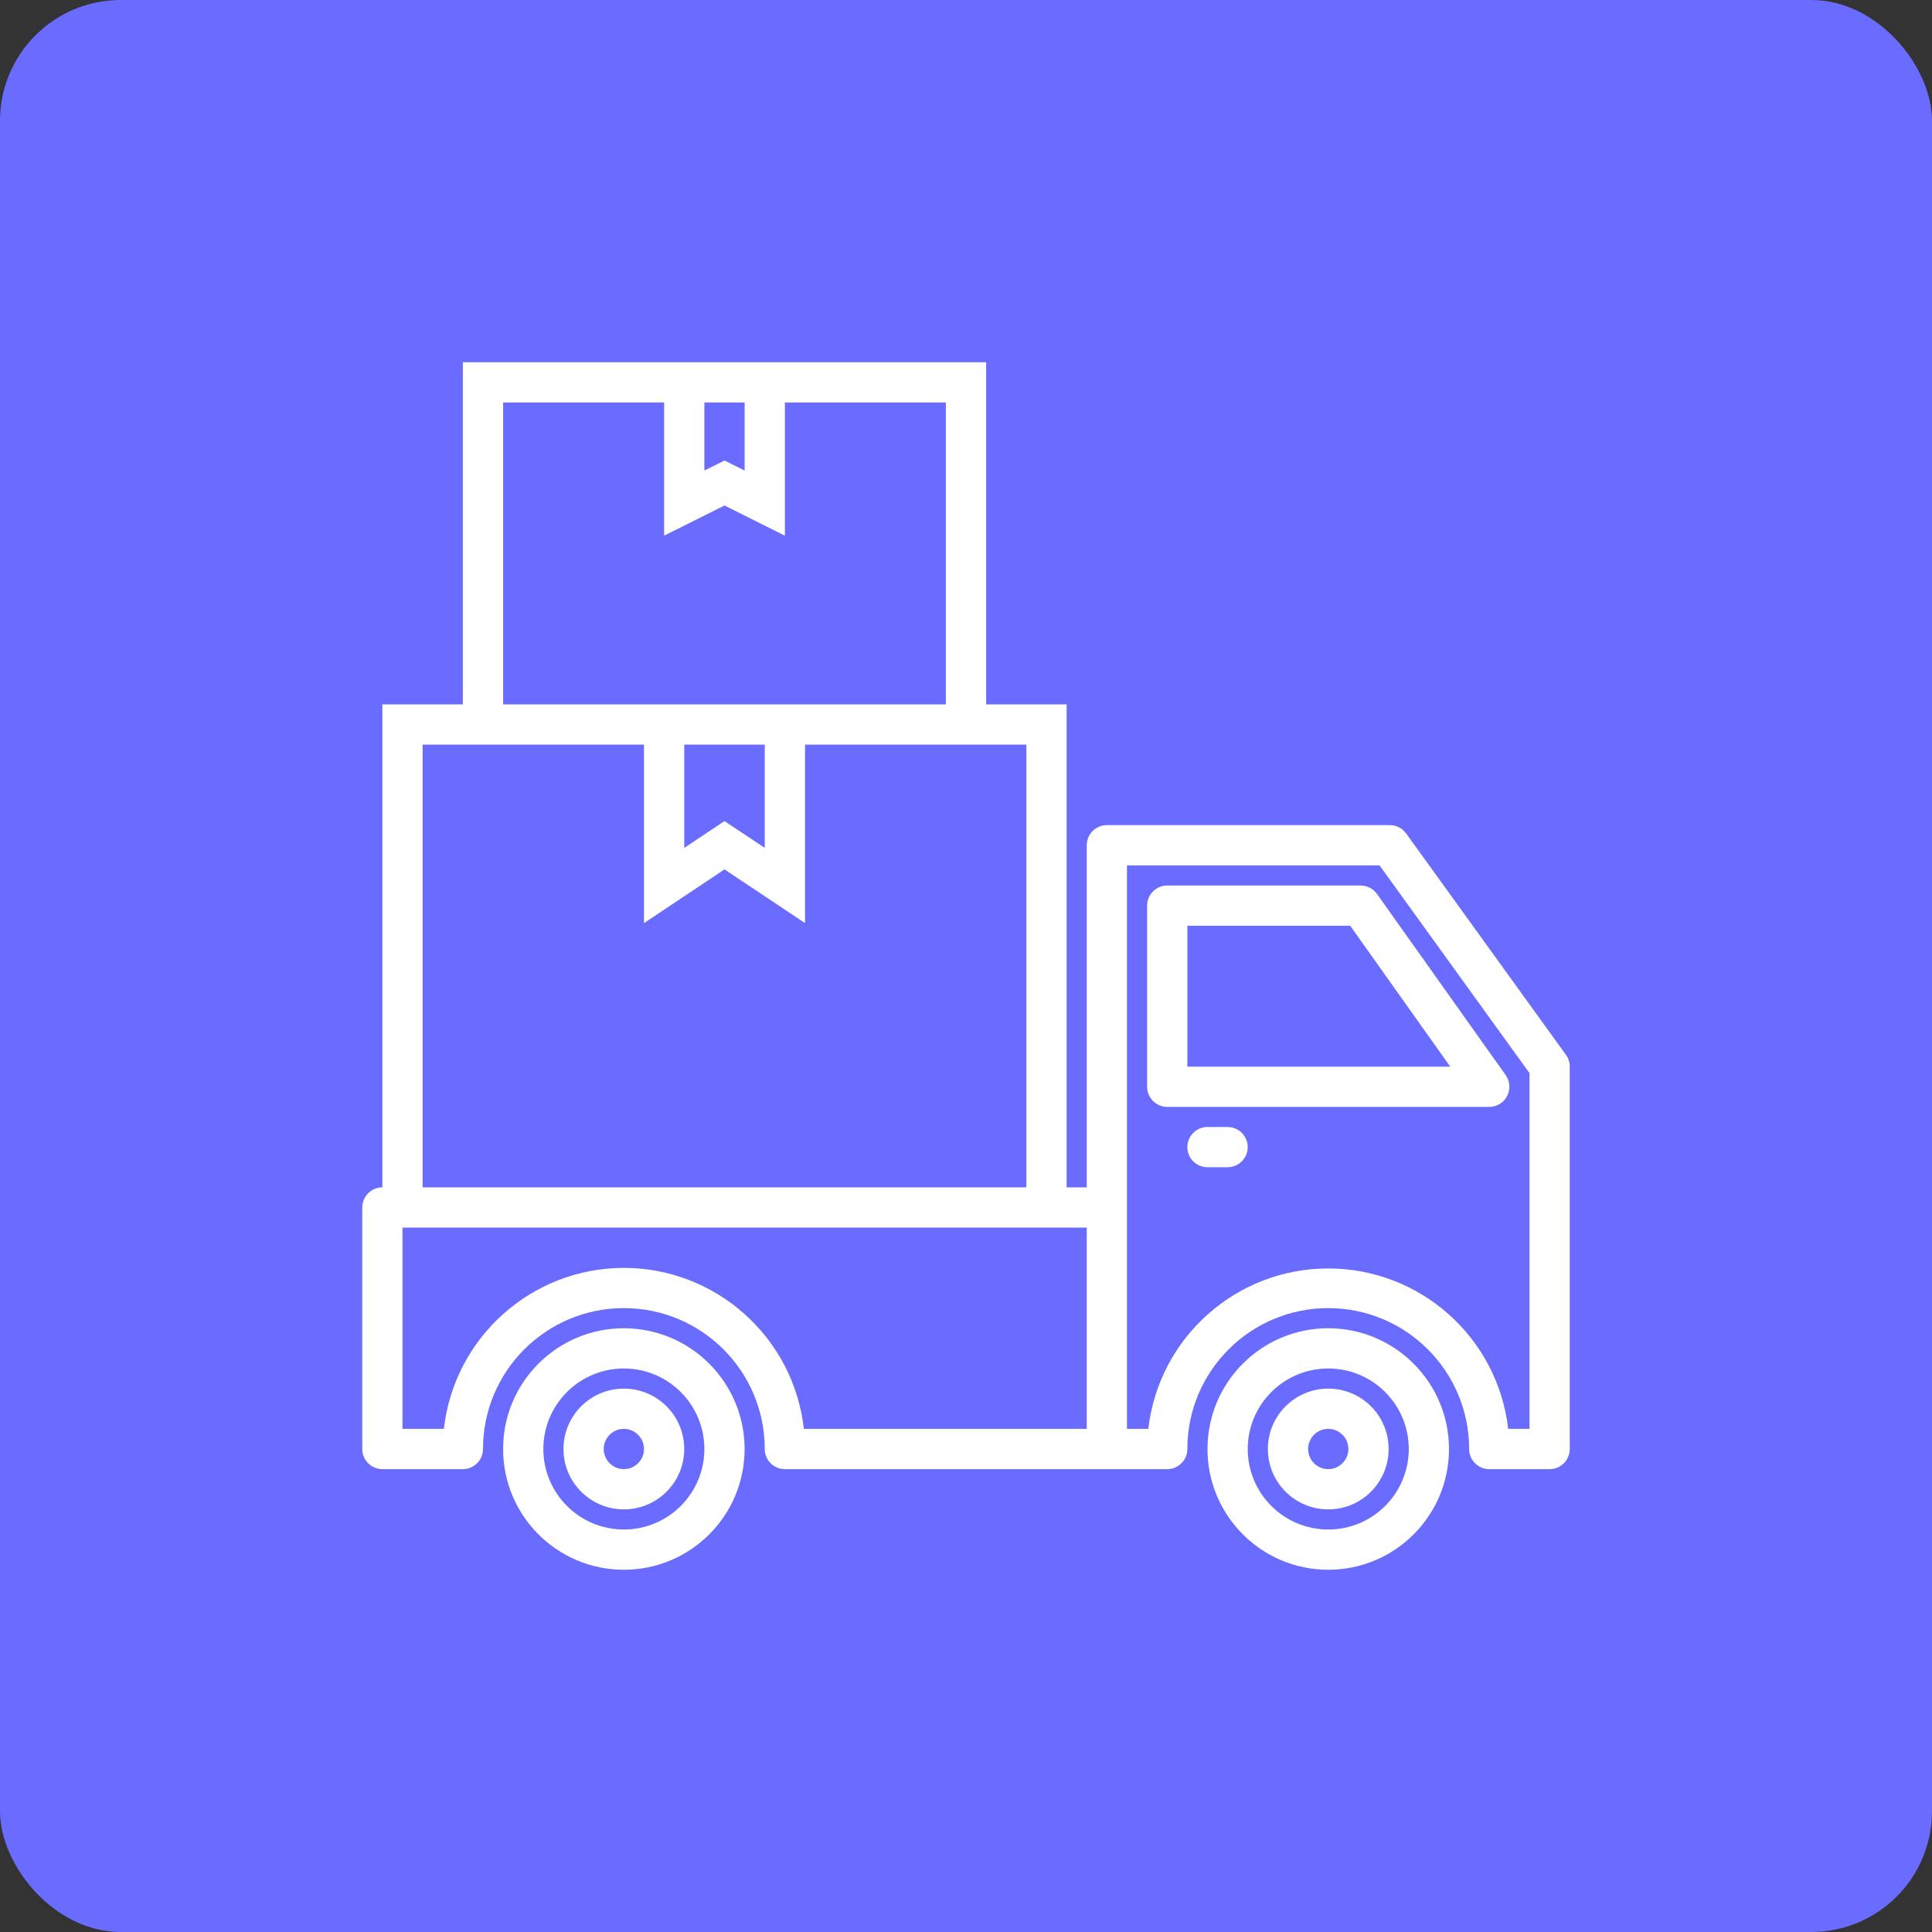
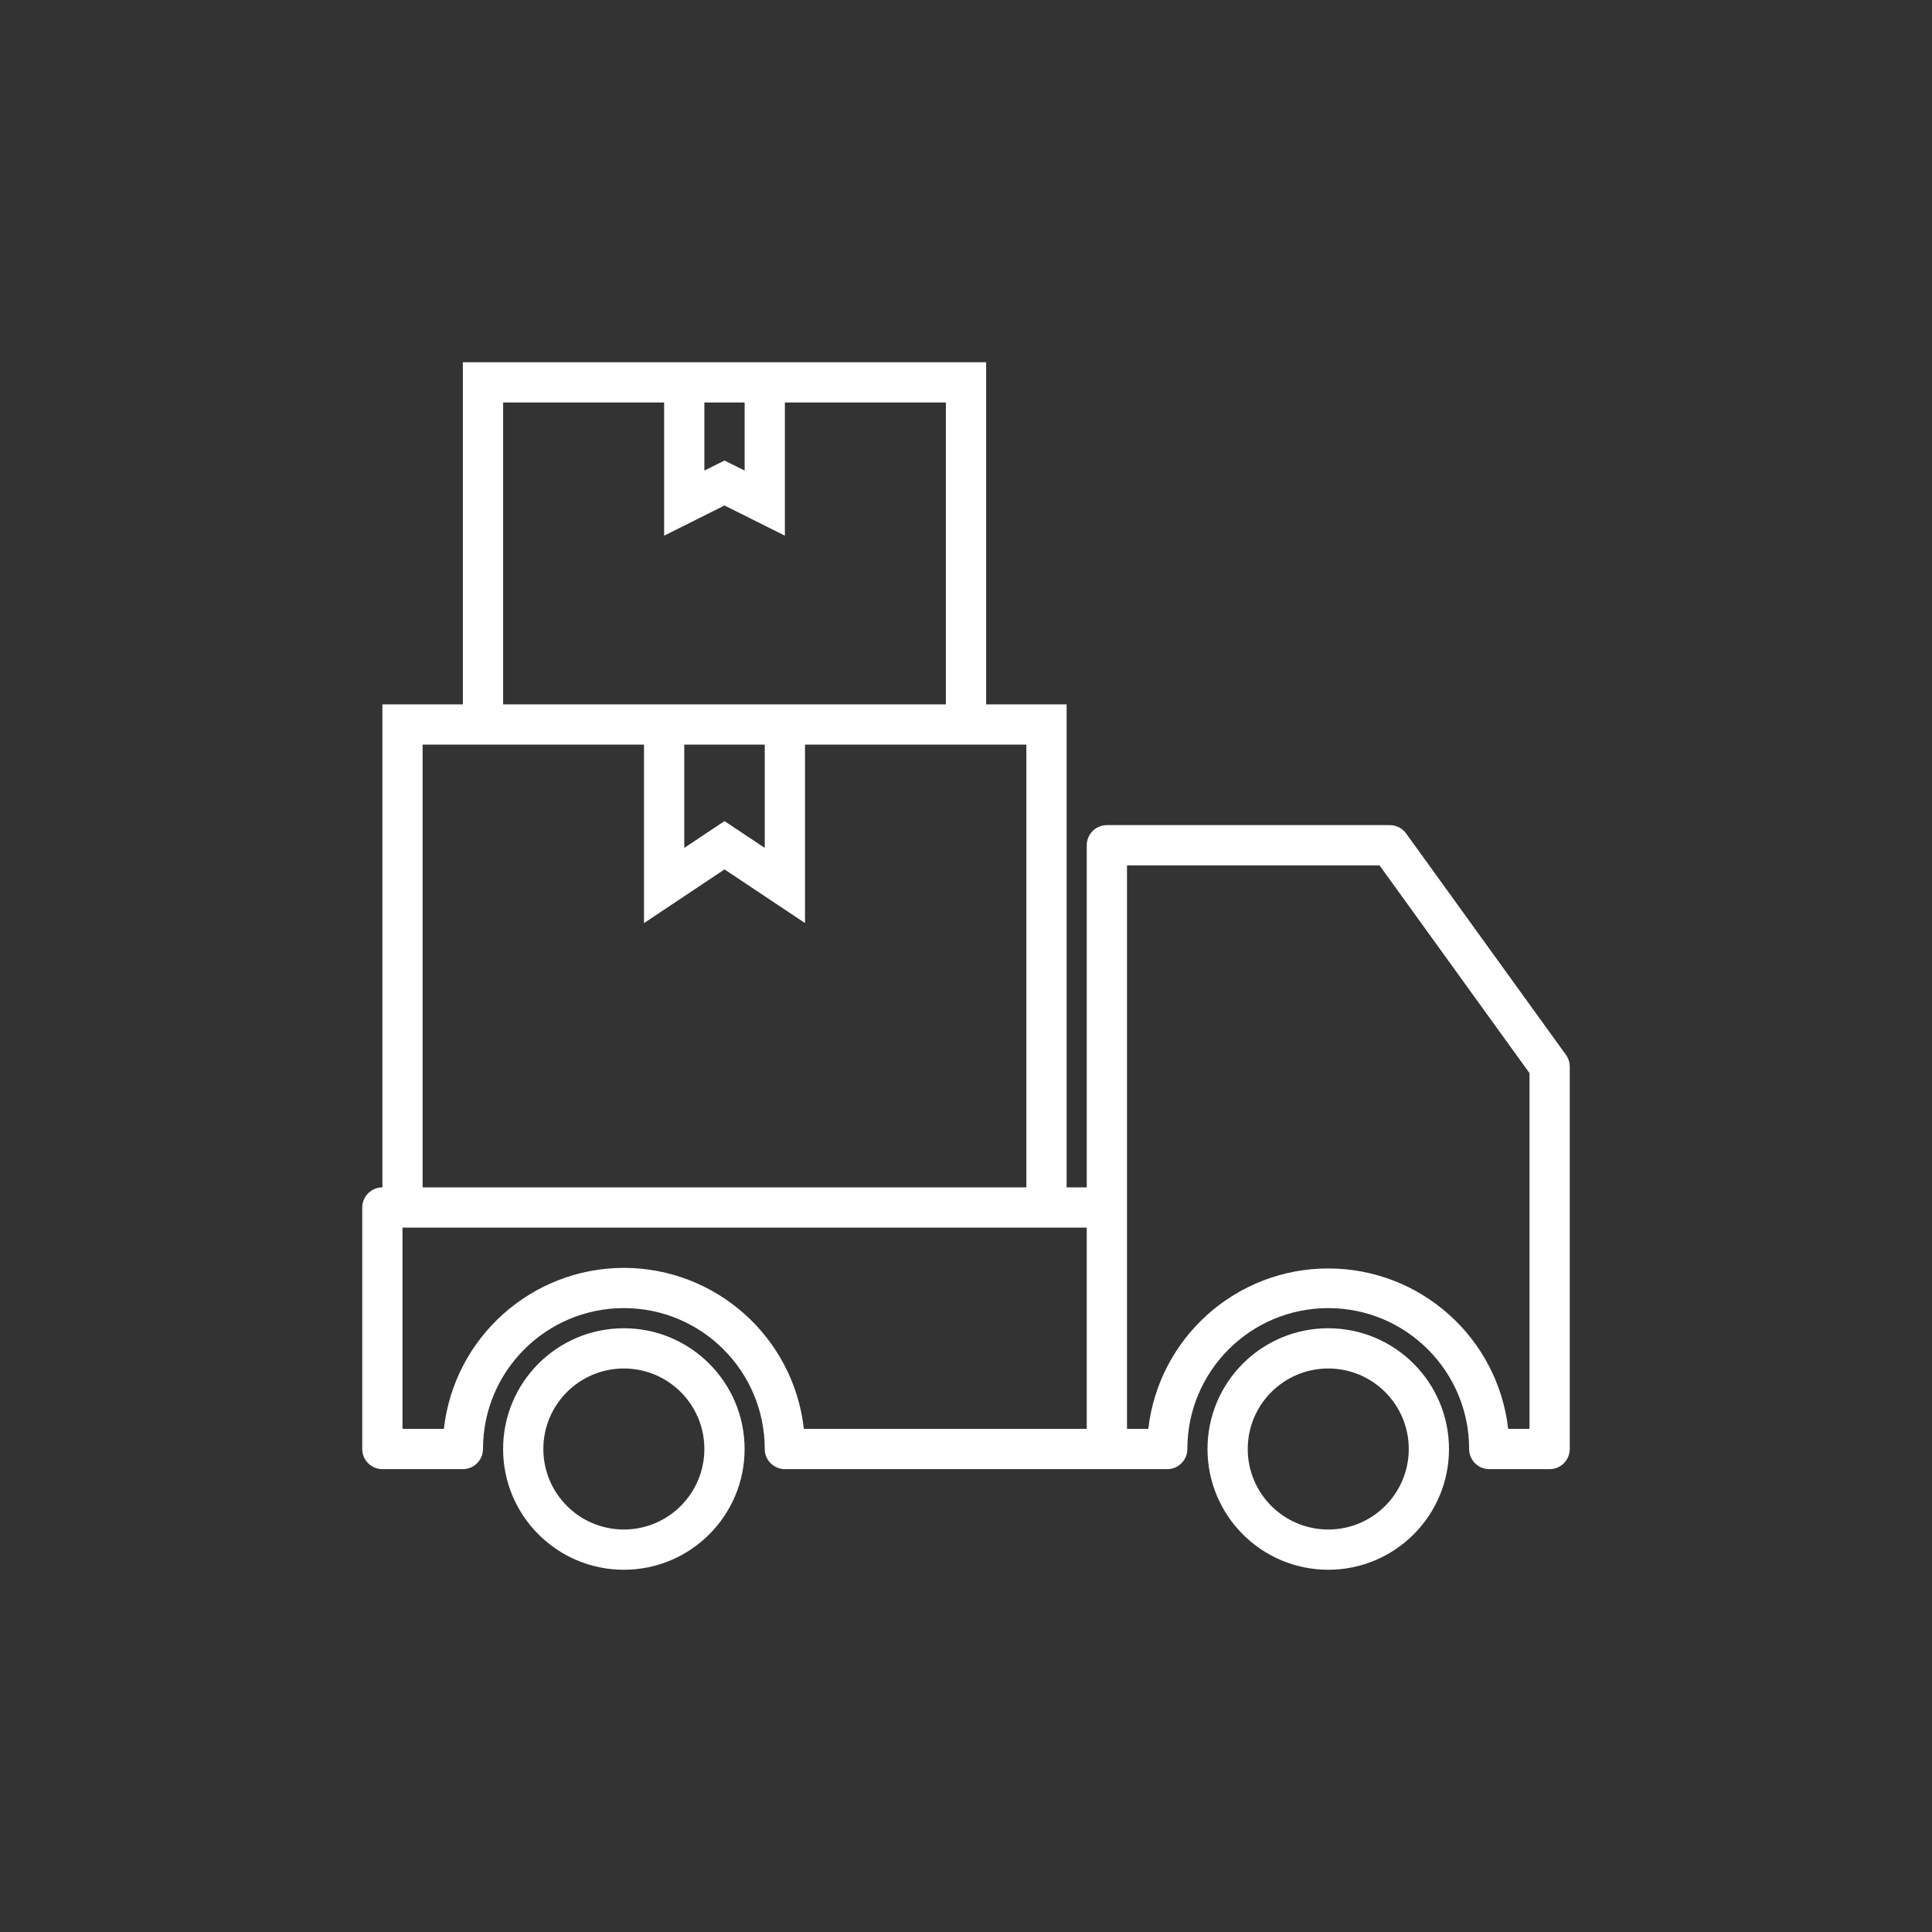
<svg xmlns="http://www.w3.org/2000/svg" width="64" height="64" viewBox="0 0 64 64" fill="none">
  <rect x="0" y="0" width="64" height="64" fill="#333333" stroke="none" />
-   <rect width="64" height="64" rx="4" fill="#696CFF" />
  <path d="M51.874 34.943L46.58 27.61C46.455 27.436 46.254 27.334 46.04 27.333H36.667C36.298 27.333 36 27.632 36 28V39.333H35.333V23.333H32.667V12H15.333V23.333H12.667V39.333C12.299 39.333 12 39.632 12 40V48C12 48.368 12.299 48.667 12.667 48.667H15.333C15.701 48.667 16 48.368 16 48C16 45.422 18.089 43.333 20.667 43.333C23.244 43.333 25.333 45.422 25.333 48C25.333 48.368 25.632 48.667 26 48.667H38.667C39.035 48.667 39.333 48.368 39.333 48C39.333 45.422 41.422 43.333 44 43.333C46.578 43.333 48.667 45.422 48.667 48C48.667 48.368 48.965 48.667 49.333 48.667H51.333C51.702 48.667 52 48.368 52 48V35.333C52 35.193 51.956 35.057 51.874 34.943ZM24.667 13.333V15.588L24 15.255L23.333 15.588V13.333H24.667ZM16.667 13.333H22V17.745L24 16.745L26 17.745V13.333H31.333V23.333H16.667V13.333ZM22.667 24.667H25.333V28.087L24 27.2L22.667 28.088V24.667ZM14 24.667H21.333V30.579L24 28.8L26.667 30.578V24.667H34V39.333H14V24.667ZM20.667 42C17.612 42.004 15.047 44.298 14.704 47.333H13.333V40.667H36V47.333H26.629C26.287 44.298 23.721 42.004 20.667 42ZM50.667 47.333H49.961C49.612 44.305 47.048 42.019 44 42.019C40.952 42.019 38.388 44.305 38.039 47.333H37.333V28.667H45.699L50.667 35.549V47.333Z" fill="white" />
-   <path d="M45.071 29.334H38.667C38.298 29.334 38 29.632 38 30V36C38 36.368 38.298 36.667 38.667 36.667H49.333C49.583 36.667 49.811 36.528 49.925 36.306C50.04 36.084 50.021 35.818 49.877 35.614L45.615 29.614C45.49 29.438 45.287 29.334 45.071 29.334ZM39.333 35.334V30.667H44.727L48.041 35.334H39.333Z" fill="white" />
  <path d="M20.666 44C18.457 44 16.666 45.791 16.666 48C16.666 50.209 18.457 52 20.666 52C22.875 52 24.666 50.209 24.666 48C24.664 45.792 22.874 44.002 20.666 44ZM20.666 50.667C19.193 50.667 17.999 49.473 17.999 48C17.999 46.527 19.193 45.333 20.666 45.333C22.139 45.333 23.333 46.527 23.333 48C23.333 49.473 22.139 50.667 20.666 50.667Z" fill="white" />
  <path d="M44 44C41.791 44 40 45.791 40 48C40 50.209 41.791 52 44 52C46.209 52 48 50.209 48 48C47.998 45.792 46.208 44.002 44 44ZM44 50.667C42.527 50.667 41.333 49.473 41.333 48C41.333 46.527 42.527 45.333 44 45.333C45.473 45.333 46.667 46.527 46.667 48C46.667 49.473 45.473 50.667 44 50.667Z" fill="white" />
-   <path d="M44 46C42.895 46 42 46.895 42 48C42 49.105 42.895 50 44 50C45.105 50 46 49.105 46 48C46 46.895 45.105 46 44 46ZM44 48.667C43.632 48.667 43.333 48.368 43.333 48C43.333 47.632 43.632 47.333 44 47.333C44.368 47.333 44.667 47.632 44.667 48C44.667 48.368 44.368 48.667 44 48.667Z" fill="white" />
-   <path d="M20.666 46C19.561 46 18.666 46.895 18.666 48C18.666 49.105 19.561 50 20.666 50C21.77 50 22.666 49.105 22.666 48C22.666 46.895 21.77 46 20.666 46ZM20.666 48.667C20.298 48.667 19.999 48.368 19.999 48C19.999 47.632 20.298 47.333 20.666 47.333C21.034 47.333 21.333 47.632 21.333 48C21.333 48.368 21.034 48.667 20.666 48.667Z" fill="white" />
-   <path d="M40.665 37.333H39.999C39.63 37.333 39.332 37.632 39.332 38C39.332 38.368 39.63 38.666 39.999 38.666H40.665C41.033 38.666 41.332 38.368 41.332 38C41.332 37.632 41.033 37.333 40.665 37.333Z" fill="white" />
</svg>